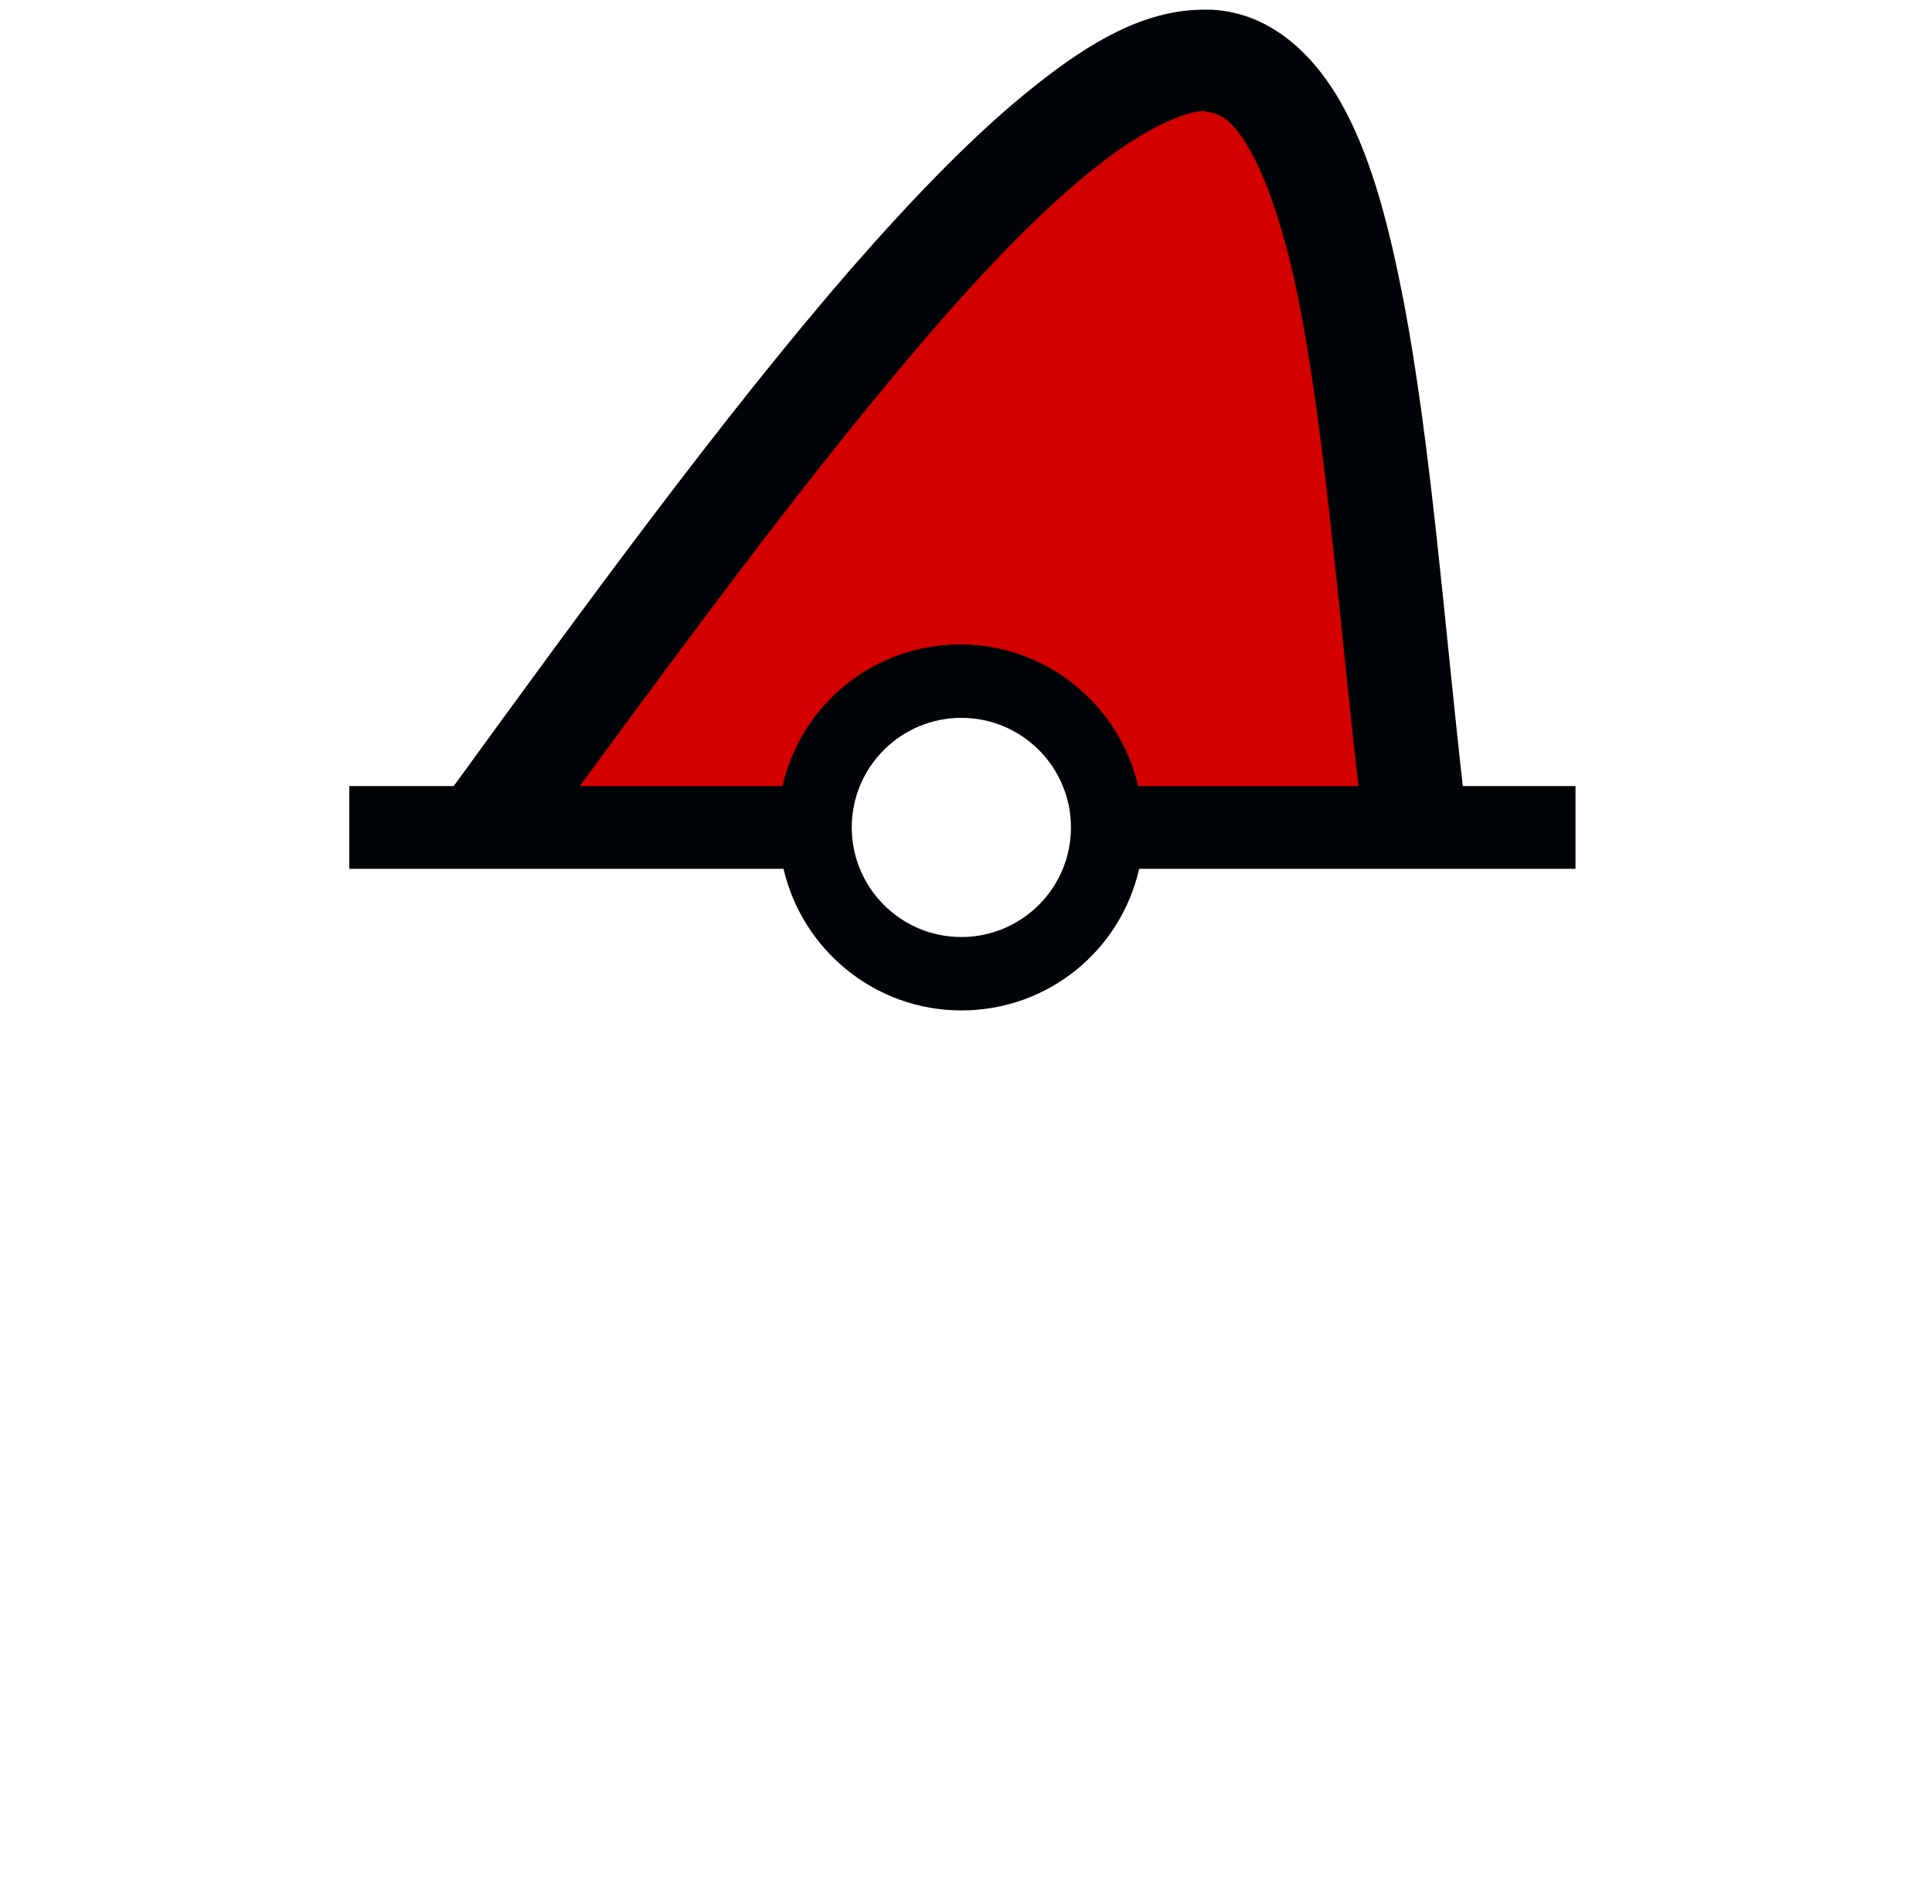
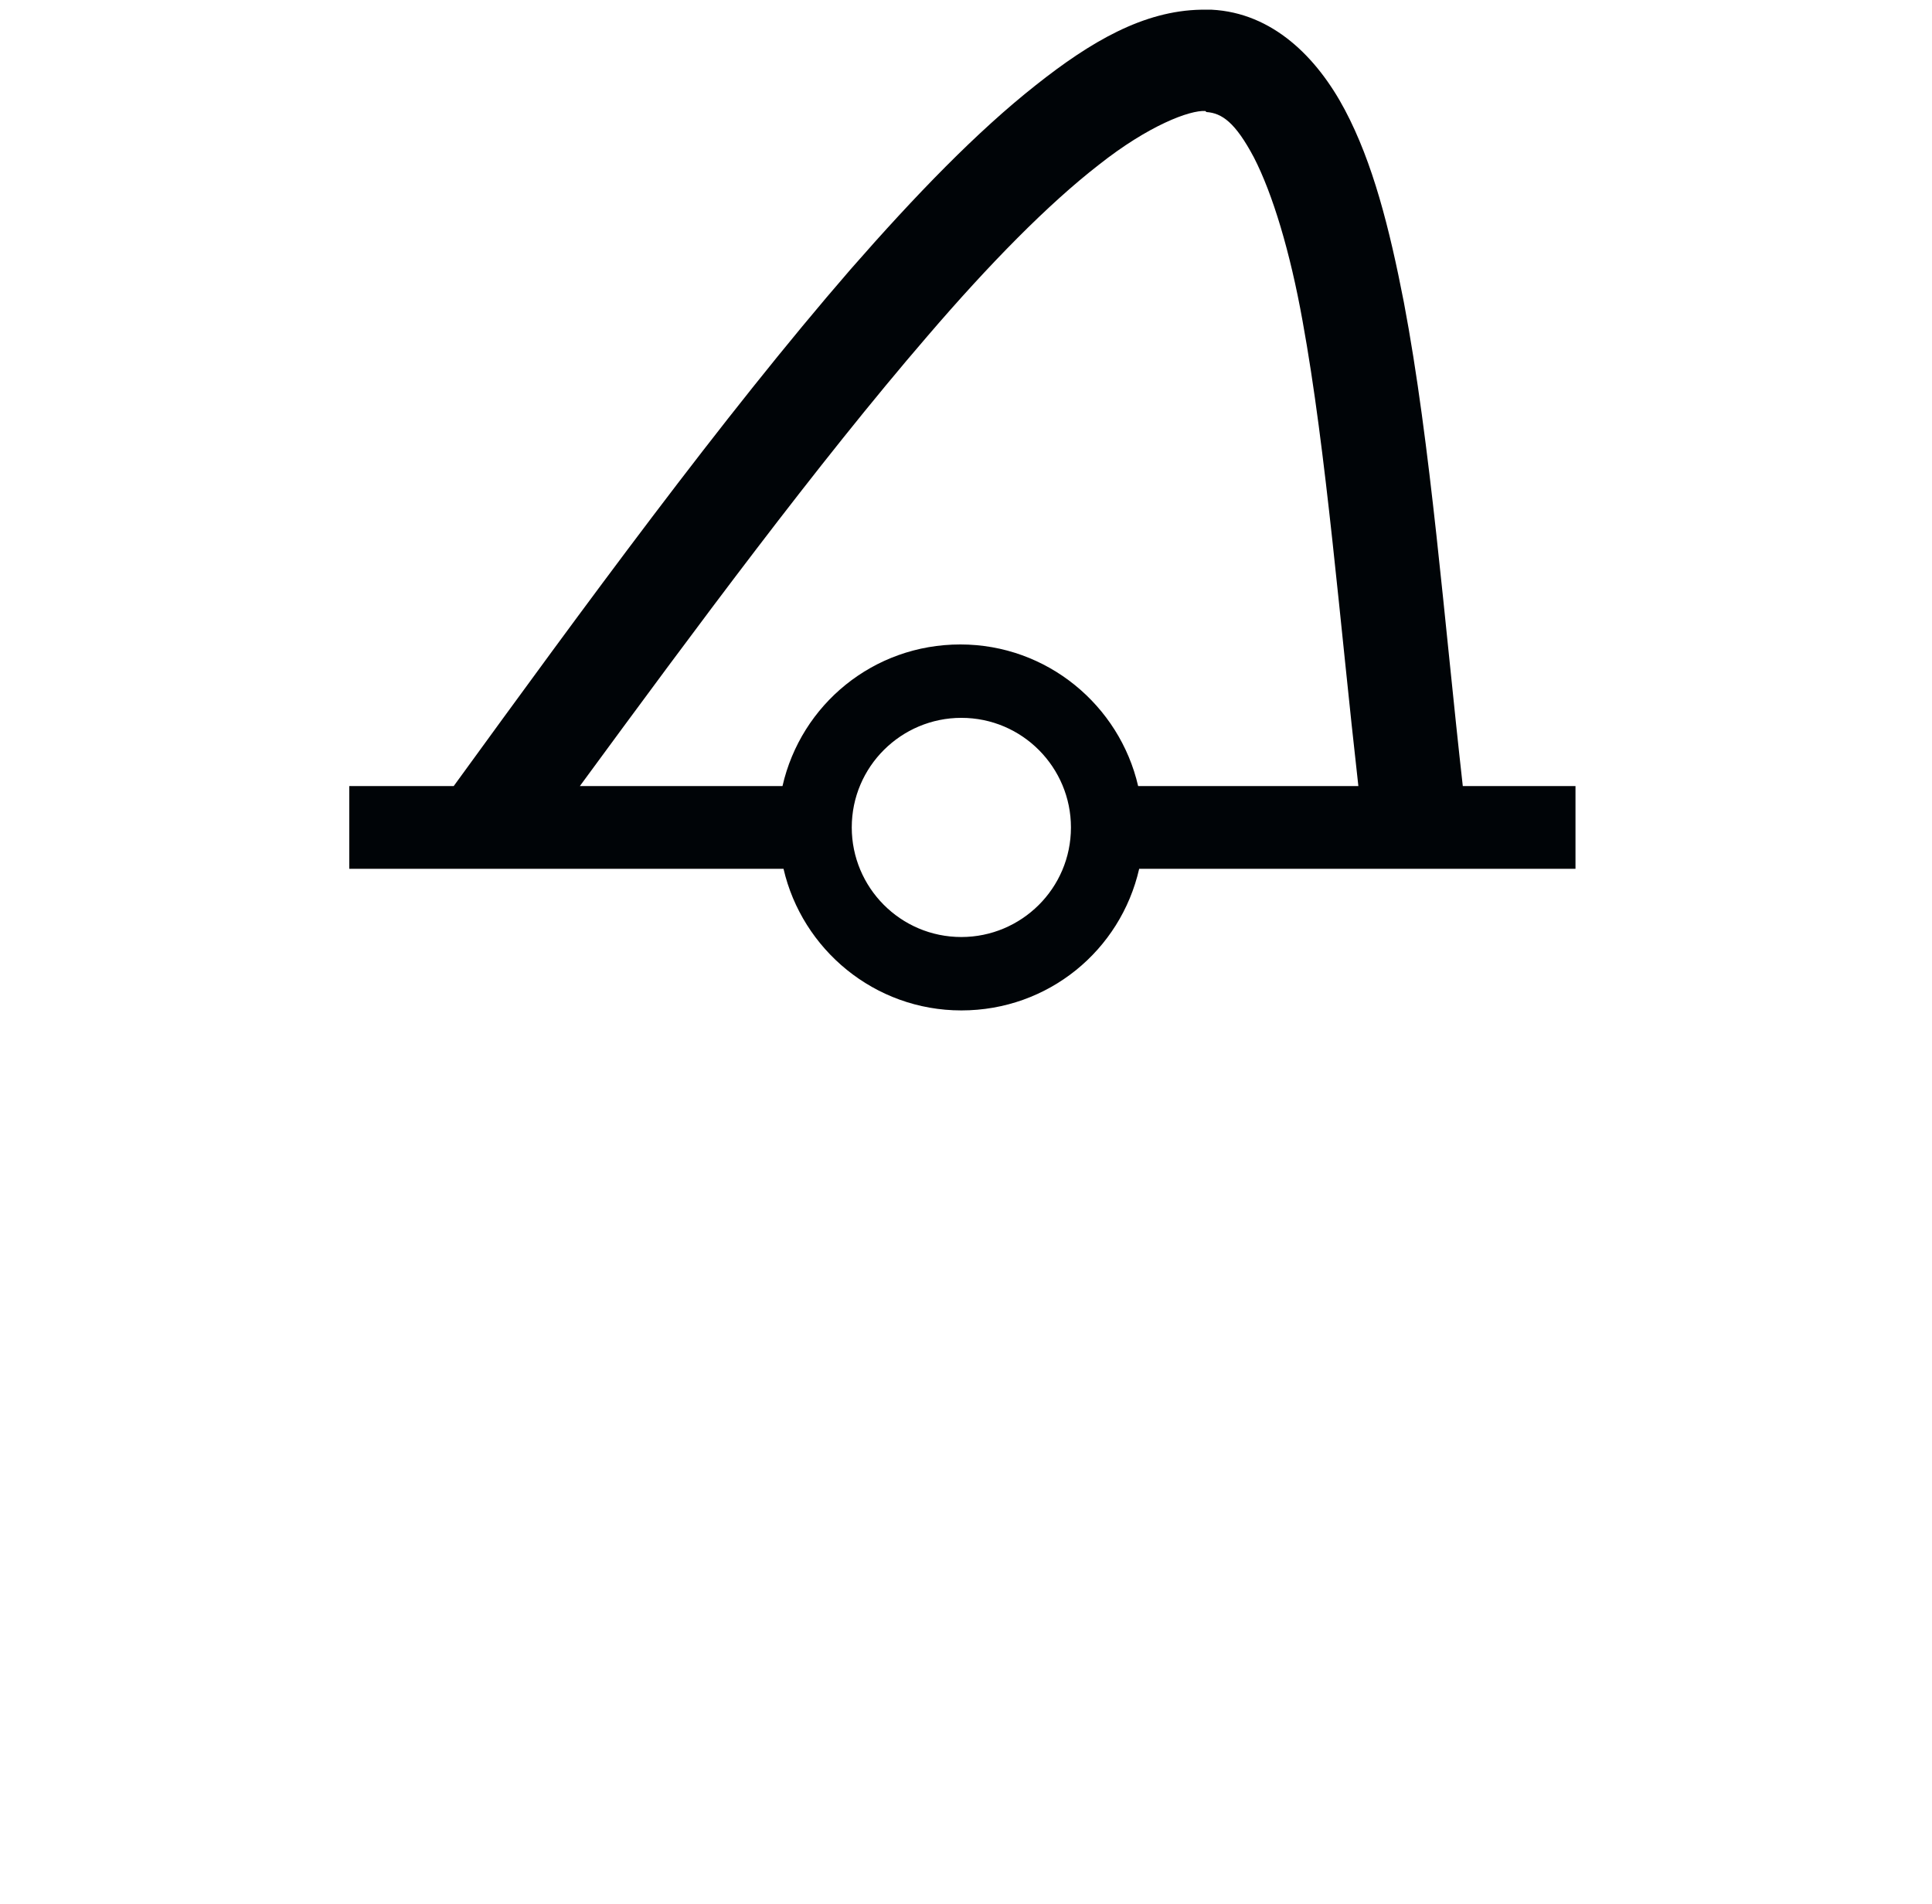
<svg xmlns="http://www.w3.org/2000/svg" width="55.762mm" height="54.967mm" version="1.1" style="shape-rendering:geometricPrecision; text-rendering:geometricPrecision; image-rendering:optimizeQuality; fill-rule:evenodd; clip-rule:evenodd" viewBox="0 0 1868 1842">
  <defs>
    <style type="text/css">
   
    .fil1 {fill:#000407}
    .fil0 {fill:#D40000}
    .fil2 {fill:red}
   
  </style>
  </defs>
  <g id="Capa_x0020_1">
    <g id="red.svg" transform="matrix(1, 0, 0, 1, -344.496, 9.374)">
-       <path id="path2382" class="fil0" d="M862 762c24,-38 256,-331 338,-426 161,-186 306,-300 352,-276 37,19 77,135 102,300 15,95 45,363 45,396 0,16 -9,18 -117,18 -116,0 -156,13 -162,-11 -9,-35 -25,-104 -70,-124 -107,-47 -198,18 -239,127 -6,14 -64,8 -154,8 -80,0 -102,-3 -97,-12l0 0z" />
      <path id="path90440" class="fil1" d="M1506 0c-56,1 -107,31 -160,73 -57,45 -116,106 -179,178 -124,143 -259,328 -384,500l-101 0 0 80 420 0c18,78 88,137 172,137 84,0 154,-58 172,-137l422 0 0 -1 0 -79 -109 0c-18,-160 -31,-331 -57,-468 -14,-72 -30,-135 -57,-186 -27,-51 -70,-94 -129,-97 -4,0 -7,0 -11,0zm5 99c15,1 28,10 46,44 18,35 35,91 47,158 23,126 36,291 54,450l-213 0c-18,-78 -88,-137 -172,-137 -84,0 -154,58 -172,137l-196 0c113,-154 230,-312 336,-435 60,-70 117,-128 166,-166 48,-38 88,-53 103,-52zm-237 586c59,0 106,48 106,106 0,59 -48,106 -106,106 -59,0 -106,-48 -106,-106 0,-59 48,-106 106,-106z" />
    </g>
  </g>
</svg>